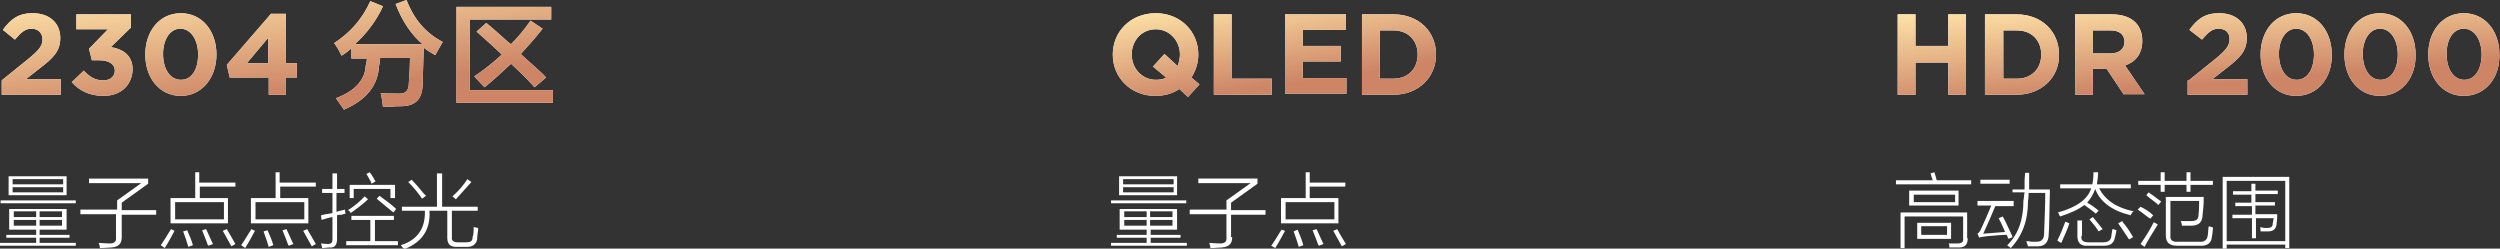
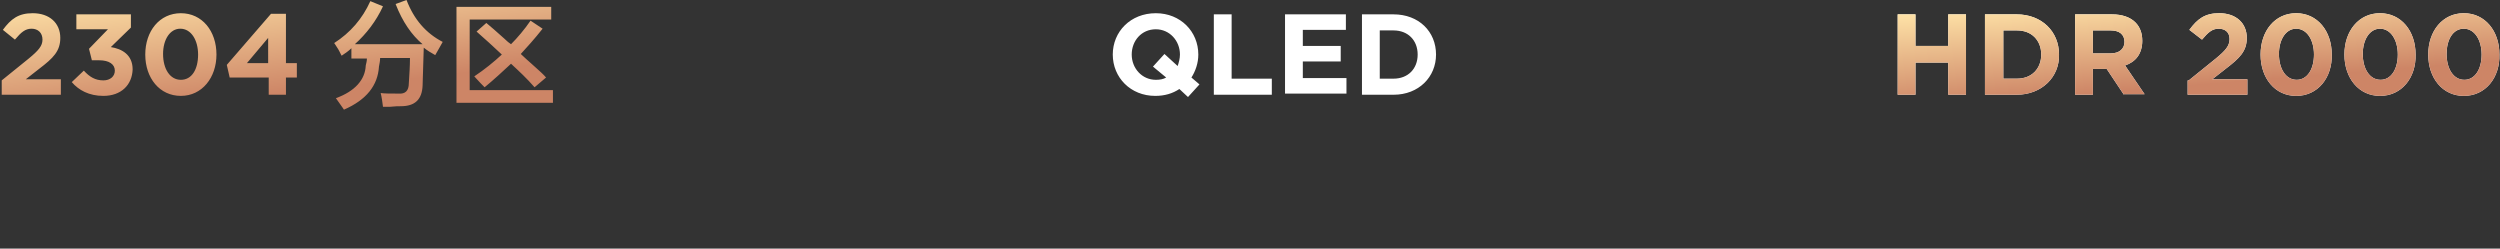
<svg xmlns="http://www.w3.org/2000/svg" version="1.1" id="图层_1" x="0px" y="0px" width="435.4px" height="43.3px" viewBox="0 0 435.4 43.3" style="enable-background:new 0 0 435.4 43.3;" xml:space="preserve">
  <rect x="0" y="0" width="435.4" height="43.3" fill="#333333" stroke="none" />
  <style type="text/css">
	.st0{fill-rule:evenodd;clip-rule:evenodd;fill:#FFFFFF;}
	.st1{fill:url(#SVGID_1_);}
	.st2{fill:url(#SVGID_00000154417749124929648810000002579120137878909108_);}
	.st3{fill:url(#SVGID_00000081637381551383540500000007878426570776469400_);}
</style>
-   <path class="st0" d="M96.3,17.9H79.5V1.2H96v2.2H81.8v12.3h14.5V17.9z M95.1,13.5l-2,1.7c-1.3-1.5-2.7-2.8-4.1-4.1  c-1.4,1.3-2.9,2.7-4.6,4.1c-0.4-0.4-1-1-1.8-1.9c1.8-1.2,3.4-2.5,4.8-3.8c-1.5-1.4-2.9-2.7-4.4-4l1.7-1.5c0.7,0.6,1.8,1.5,3.1,2.7  c0.5,0.5,0.9,0.8,1.2,1c1.1-1.1,2.3-2.5,3.4-4.1L94.5,5c-1.5,1.9-2.8,3.3-3.8,4.4c0.5,0.5,1.2,1.1,2.2,2  C93.9,12.3,94.7,13,95.1,13.5z M73.8,8.3l-0.2,6.6c-0.1,2.4-1.3,3.6-3.8,3.6c-0.4,0-1,0-1.9,0.1c-0.6,0-1,0-1.2,0  c-0.1-0.8-0.2-1.6-0.4-2.4c0.6,0.1,1.7,0.1,3.1,0.1c1.2,0.1,1.8-0.5,1.8-1.8c0.1-1.6,0.2-3,0.2-4.4h-5.2c0,0.5-0.1,1-0.2,1.5  c-0.2,3.3-2.2,5.8-6.1,7.5c-0.1-0.1-0.1-0.2-0.2-0.3c-0.5-0.7-0.9-1.3-1.2-1.7c3.3-1.2,5.1-3.2,5.2-5.7c0.1-0.4,0.2-0.8,0.2-1.2  h-2.7V8.4c-0.5,0.5-1.1,0.9-1.7,1.3c-0.2-0.3-0.4-0.9-0.9-1.6c-0.2-0.3-0.3-0.5-0.4-0.6c2.8-1.8,4.9-4.2,6.3-7.3l2.2,0.9  c-1.2,2.6-2.9,4.8-4.9,6.6h11.8c-1.9-1.6-3.5-3.9-4.7-7L70.8,0c1.3,3.4,3.4,5.8,6.3,7.3c-0.3,0.5-0.7,1.3-1.3,2.3  C75.1,9.2,74.4,8.8,73.8,8.3z M49.7,16.5h-2.9v-3h-6.8l-0.5-2.2l7.7-8.9h2.6V11h1.9v2.5h-1.9V16.5z M46.7,6.6L43,11h3.7V6.6z   M31.5,16.7c-3.7,0-6.2-3.1-6.2-7.2v0c0-4.1,2.5-7.2,6.2-7.2c3.7,0,6.2,3.1,6.2,7.2v0C37.7,13.5,35.2,16.7,31.5,16.7z M34.5,9.5  c0-2.5-1.2-4.5-3.1-4.5c-1.8,0-3,1.9-3,4.4v0c0,2.6,1.2,4.5,3.1,4.5C33.4,13.9,34.5,12.1,34.5,9.5L34.5,9.5z M18,16.7  c-2.5,0-4.3-1-5.5-2.4l2.1-2c1,1.1,2,1.7,3.4,1.7c1.2,0,2-0.7,2-1.7v0c0-1.1-1-1.8-2.7-1.8H16l-0.5-2l3.3-3.4h-5.5V2.5h9.5v2.3  l-3.5,3.4c1.9,0.3,3.8,1.3,3.8,3.9v0C23,14.8,21.1,16.7,18,16.7z M0.3,14l4.7-3.8C6.7,8.8,7.4,8,7.4,6.9C7.4,5.7,6.6,5,5.5,5  C4.4,5,3.7,5.6,2.6,6.9L0.5,5.2c1.4-1.9,2.7-2.9,5.2-2.9c2.9,0,4.8,1.7,4.8,4.3v0c0,2.3-1.2,3.5-3.7,5.4l-2.3,1.8h6.1v2.7H0.3V14z" />
  <linearGradient id="SVGID_1_" gradientUnits="userSpaceOnUse" x1="-1465.859" y1="756.598" x2="-1466.359" y2="757.464" gradientTransform="matrix(96.029 0 0 -18.985 140829.844 14378.565)">
    <stop offset="0" style="stop-color:#CD8566" />
    <stop offset="1" style="stop-color:#FFE4A8" />
  </linearGradient>
  <path class="st1" d="M96.3,17.9H79.5V1.2H96v2.2H81.8v12.3h14.5V17.9z M95.1,13.5l-2,1.7c-1.3-1.5-2.7-2.8-4.1-4.1  c-1.4,1.3-2.9,2.7-4.6,4.1c-0.4-0.4-1-1-1.8-1.9c1.8-1.2,3.4-2.5,4.8-3.8c-1.5-1.4-2.9-2.7-4.4-4l1.7-1.5c0.7,0.6,1.8,1.5,3.1,2.7  c0.5,0.5,0.9,0.8,1.2,1c1.1-1.1,2.3-2.5,3.4-4.1L94.5,5c-1.5,1.9-2.8,3.3-3.8,4.4c0.5,0.5,1.2,1.1,2.2,2  C93.9,12.3,94.7,13,95.1,13.5z M73.8,8.3l-0.2,6.6c-0.1,2.4-1.3,3.6-3.8,3.6c-0.4,0-1,0-1.9,0.1c-0.6,0-1,0-1.2,0  c-0.1-0.8-0.2-1.6-0.4-2.4c0.6,0.1,1.7,0.1,3.1,0.1c1.2,0.1,1.8-0.5,1.8-1.8c0.1-1.6,0.2-3,0.2-4.4h-5.2c0,0.5-0.1,1-0.2,1.5  c-0.2,3.3-2.2,5.8-6.1,7.5c-0.1-0.1-0.1-0.2-0.2-0.3c-0.5-0.7-0.9-1.3-1.2-1.7c3.3-1.2,5.1-3.2,5.2-5.7c0.1-0.4,0.2-0.8,0.2-1.2  h-2.7V8.4c-0.5,0.5-1.1,0.9-1.7,1.3c-0.2-0.3-0.4-0.9-0.9-1.6c-0.2-0.3-0.3-0.5-0.4-0.6c2.8-1.8,4.9-4.2,6.3-7.3l2.2,0.9  c-1.2,2.6-2.9,4.8-4.9,6.6h11.8c-1.9-1.6-3.5-3.9-4.7-7L70.8,0c1.3,3.4,3.4,5.8,6.3,7.3c-0.3,0.5-0.7,1.3-1.3,2.3  C75.1,9.2,74.4,8.8,73.8,8.3z M49.7,16.5h-2.9v-3h-6.8l-0.5-2.2l7.7-8.9h2.6V11h1.9v2.5h-1.9V16.5z M46.7,6.6L43,11h3.7V6.6z   M31.5,16.7c-3.7,0-6.2-3.1-6.2-7.2v0c0-4.1,2.5-7.2,6.2-7.2c3.7,0,6.2,3.1,6.2,7.2v0C37.7,13.5,35.2,16.7,31.5,16.7z M34.5,9.5  c0-2.5-1.2-4.5-3.1-4.5c-1.8,0-3,1.9-3,4.4v0c0,2.6,1.2,4.5,3.1,4.5C33.4,13.9,34.5,12.1,34.5,9.5L34.5,9.5z M18,16.7  c-2.5,0-4.3-1-5.5-2.4l2.1-2c1,1.1,2,1.7,3.4,1.7c1.2,0,2-0.7,2-1.7v0c0-1.1-1-1.8-2.7-1.8H16l-0.5-2l3.3-3.4h-5.5V2.5h9.5v2.3  l-3.5,3.4c1.9,0.3,3.8,1.3,3.8,3.9v0C23,14.8,21.1,16.7,18,16.7z M0.3,14l4.7-3.8C6.7,8.8,7.4,8,7.4,6.9C7.4,5.7,6.6,5,5.5,5  C4.4,5,3.7,5.6,2.6,6.9L0.5,5.2c1.4-1.9,2.7-2.9,5.2-2.9c2.9,0,4.8,1.7,4.8,4.3v0c0,2.3-1.2,3.5-3.7,5.4l-2.3,1.8h6.1v2.7H0.3V14z" />
  <path class="st0" d="M242.7,16.5h-5.5v-14h5.5c4.4,0,7.4,3,7.4,7v0C250.1,13.4,247.1,16.5,242.7,16.5z M246.9,9.5  c0-2.5-1.7-4.2-4.2-4.2h-2.4v8.4h2.4C245.2,13.7,246.9,12,246.9,9.5L246.9,9.5z M223.8,2.5h10.6v2.7h-7.5v2.8h6.6v2.7h-6.6v2.9h7.6  v2.7h-10.7V2.5z M211.4,2.5h3.1v11.2h7v2.8h-10.1V2.5z M206.9,16.9l-1.5-1.4c-1.2,0.8-2.6,1.2-4.2,1.2c-4.3,0-7.4-3.2-7.4-7.2v0  c0-4,3.1-7.2,7.5-7.2c4.3,0,7.4,3.2,7.4,7.2v0c0,1.5-0.5,2.9-1.2,4l1.4,1.2L206.9,16.9z M205.5,9.5c0-2.4-1.8-4.4-4.2-4.4  c-2.5,0-4.2,2-4.2,4.4v0c0,2.4,1.8,4.4,4.2,4.4c0.7,0,1.3-0.1,1.8-0.4l-2.3-1.9l2-2.2l2.3,2.1C205.3,10.9,205.5,10.2,205.5,9.5  L205.5,9.5z" />
  <linearGradient id="SVGID_00000106127265080330482950000012395438363337476769_" gradientUnits="userSpaceOnUse" x1="-1454.984" y1="742.69" x2="-1455.484" y2="743.556" gradientTransform="matrix(56.302 0 0 -14.663 82149.375 10903.657)">
    <stop offset="0" style="stop-color:#CD8566" />
    <stop offset="1" style="stop-color:#FFE4A8" />
  </linearGradient>
-   <path style="fill:url(#SVGID_00000106127265080330482950000012395438363337476769_);" d="M242.7,16.5h-5.5v-14h5.5  c4.4,0,7.4,3,7.4,7v0C250.1,13.4,247.1,16.5,242.7,16.5z M246.9,9.5c0-2.5-1.7-4.2-4.2-4.2h-2.4v8.4h2.4  C245.2,13.7,246.9,12,246.9,9.5L246.9,9.5z M223.8,2.5h10.6v2.7h-7.5v2.8h6.6v2.7h-6.6v2.9h7.6v2.7h-10.7V2.5z M211.4,2.5h3.1v11.2  h7v2.8h-10.1V2.5z M206.9,16.9l-1.5-1.4c-1.2,0.8-2.6,1.2-4.2,1.2c-4.3,0-7.4-3.2-7.4-7.2v0c0-4,3.1-7.2,7.5-7.2  c4.3,0,7.4,3.2,7.4,7.2v0c0,1.5-0.5,2.9-1.2,4l1.4,1.2L206.9,16.9z M205.5,9.5c0-2.4-1.8-4.4-4.2-4.4c-2.5,0-4.2,2-4.2,4.4v0  c0,2.4,1.8,4.4,4.2,4.4c0.7,0,1.3-0.1,1.8-0.4l-2.3-1.9l2-2.2l2.3,2.1C205.3,10.9,205.5,10.2,205.5,9.5L205.5,9.5z" />
  <path class="st0" d="M429.1,16.7c-3.7,0-6.2-3.1-6.2-7.2v0c0-4.1,2.5-7.2,6.2-7.2c3.7,0,6.2,3.1,6.2,7.2v0  C435.4,13.5,432.9,16.7,429.1,16.7z M432.2,9.5c0-2.5-1.2-4.5-3.1-4.5s-3,1.9-3,4.4v0c0,2.6,1.2,4.5,3.1,4.5  C431,13.9,432.2,12.1,432.2,9.5L432.2,9.5z M414.5,16.7c-3.7,0-6.2-3.1-6.2-7.2v0c0-4.1,2.5-7.2,6.2-7.2c3.7,0,6.2,3.1,6.2,7.2v0  C420.8,13.5,418.3,16.7,414.5,16.7z M417.6,9.5c0-2.5-1.2-4.5-3.1-4.5c-1.8,0-3,1.9-3,4.4v0c0,2.6,1.2,4.5,3.1,4.5  C416.4,13.9,417.6,12.1,417.6,9.5L417.6,9.5z M399.9,16.7c-3.7,0-6.2-3.1-6.2-7.2v0c0-4.1,2.5-7.2,6.2-7.2c3.7,0,6.2,3.1,6.2,7.2v0  C406.2,13.5,403.7,16.7,399.9,16.7z M403,9.5c0-2.5-1.2-4.5-3.1-4.5c-1.8,0-3,1.9-3,4.4v0c0,2.6,1.2,4.5,3.1,4.5  C401.8,13.9,403,12.1,403,9.5L403,9.5z M381.2,14l4.7-3.8c1.7-1.4,2.4-2.2,2.4-3.4c0-1.2-0.8-1.8-1.9-1.8c-1.1,0-1.8,0.6-2.9,1.9  l-2.2-1.7c1.4-1.9,2.7-2.9,5.2-2.9c2.9,0,4.8,1.7,4.8,4.3v0c0,2.3-1.2,3.5-3.7,5.4l-2.3,1.8h6.1v2.7h-10.4V14z M369.9,16.5l-3-4.5  h-2.4v4.5h-3.1v-14h6.4c1.8,0,3.2,0.5,4.1,1.4c0.8,0.8,1.2,1.9,1.2,3.2v0c0,2.3-1.2,3.7-3,4.3l3.4,5H369.9z M370,7.3  c0-1.3-0.9-2-2.4-2h-3.1v4h3.1C369.1,9.3,370,8.5,370,7.3L370,7.3z M351.2,16.5h-5.5v-14h5.5c4.4,0,7.4,3,7.4,7v0  C358.7,13.4,355.6,16.5,351.2,16.5z M355.5,9.5c0-2.5-1.7-4.2-4.2-4.2h-2.4v8.4h2.4C353.8,13.7,355.5,12,355.5,9.5L355.5,9.5z   M339.3,10.9h-5.7v5.6h-3.1v-14h3.1V8h5.7V2.5h3.1v14h-3.1V10.9z" />
  <linearGradient id="SVGID_00000084499533380966157850000002176241034695220111_" gradientUnits="userSpaceOnUse" x1="-1467.181" y1="741.922" x2="-1467.681" y2="742.788" gradientTransform="matrix(104.801 0 0 -14.483 154159.922 10758.843)">
    <stop offset="0" style="stop-color:#CD8566" />
    <stop offset="1" style="stop-color:#FFE4A8" />
  </linearGradient>
  <path style="fill:url(#SVGID_00000084499533380966157850000002176241034695220111_);" d="M429.1,16.7c-3.7,0-6.2-3.1-6.2-7.2v0  c0-4.1,2.5-7.2,6.2-7.2c3.7,0,6.2,3.1,6.2,7.2v0C435.4,13.5,432.9,16.7,429.1,16.7z M432.2,9.5c0-2.5-1.2-4.5-3.1-4.5s-3,1.9-3,4.4  v0c0,2.6,1.2,4.5,3.1,4.5C431,13.9,432.2,12.1,432.2,9.5L432.2,9.5z M414.5,16.7c-3.7,0-6.2-3.1-6.2-7.2v0c0-4.1,2.5-7.2,6.2-7.2  c3.7,0,6.2,3.1,6.2,7.2v0C420.8,13.5,418.3,16.7,414.5,16.7z M417.6,9.5c0-2.5-1.2-4.5-3.1-4.5c-1.8,0-3,1.9-3,4.4v0  c0,2.6,1.2,4.5,3.1,4.5C416.4,13.9,417.6,12.1,417.6,9.5L417.6,9.5z M399.9,16.7c-3.7,0-6.2-3.1-6.2-7.2v0c0-4.1,2.5-7.2,6.2-7.2  c3.7,0,6.2,3.1,6.2,7.2v0C406.2,13.5,403.7,16.7,399.9,16.7z M403,9.5c0-2.5-1.2-4.5-3.1-4.5c-1.8,0-3,1.9-3,4.4v0  c0,2.6,1.2,4.5,3.1,4.5C401.8,13.9,403,12.1,403,9.5L403,9.5z M381.2,14l4.7-3.8c1.7-1.4,2.4-2.2,2.4-3.4c0-1.2-0.8-1.8-1.9-1.8  c-1.1,0-1.8,0.6-2.9,1.9l-2.2-1.7c1.4-1.9,2.7-2.9,5.2-2.9c2.9,0,4.8,1.7,4.8,4.3v0c0,2.3-1.2,3.5-3.7,5.4l-2.3,1.8h6.1v2.7h-10.4  V14z M369.9,16.5l-3-4.5h-2.4v4.5h-3.1v-14h6.4c1.8,0,3.2,0.5,4.1,1.4c0.8,0.8,1.2,1.9,1.2,3.2v0c0,2.3-1.2,3.7-3,4.3l3.4,5H369.9z   M370,7.3c0-1.3-0.9-2-2.4-2h-3.1v4h3.1C369.1,9.3,370,8.5,370,7.3L370,7.3z M351.2,16.5h-5.5v-14h5.5c4.4,0,7.4,3,7.4,7v0  C358.7,13.4,355.6,16.5,351.2,16.5z M355.5,9.5c0-2.5-1.7-4.2-4.2-4.2h-2.4v8.4h2.4C353.8,13.7,355.5,12,355.5,9.5L355.5,9.5z   M339.3,10.9h-5.7v5.6h-3.1v-14h3.1V8h5.7V2.5h3.1v14h-3.1V10.9z" />
-   <path class="st0" d="M79.7,42.2h1.5c0.7,0,1.1-0.2,1.1-0.8c0-0.1,0-0.2,0.1-0.4c0.1-0.6,0.1-1.1,0.1-1.5c0.1,0.1,0.4,0.1,0.7,0.2  c0,0,0.1,0.1,0.1,0.1c-0.1,0.8-0.2,1.4-0.2,1.9c-0.2,0.9-0.8,1.3-1.8,1.3h-1.8c-1.1,0-1.6-0.5-1.6-1.6v-4.7h-3.1  c0.2,3.3-1.3,5.5-4.4,6.7c0-0.1-0.1-0.2-0.3-0.3c-0.1-0.2-0.2-0.3-0.3-0.4c2.9-0.9,4.3-2.9,4.2-6h-4v-0.7h6.1v-5.8H77v5.8h6.2v0.7  h-4.5v4.6C78.6,41.9,79,42.2,79.7,42.2z M78.8,34.2c1-0.9,1.9-1.9,2.6-3l0.7,0.5c-0.8,0.9-1.7,1.9-2.7,3L78.8,34.2z M71.1,31.7  l0.6-0.4c0.5,0.5,1.2,1.3,2.1,2.4c0.2,0.2,0.3,0.3,0.4,0.4l-0.7,0.5C72.9,33.7,72.1,32.7,71.1,31.7z M60.2,42h4.3v-3.7h-3.3v-0.7  h7.4v0.7h-3.3V42h4v0.7h-9V42z M65.6,34.6l0.5-0.5c1.2,0.9,2.2,1.6,2.9,2.3L68.5,37C67.5,36.2,66.6,35.4,65.6,34.6z M64.1,34.7  c-0.8,0.8-1.8,1.5-3,2.4c-0.1-0.2-0.3-0.4-0.5-0.5c1.1-0.7,2.1-1.5,2.9-2.4L64.1,34.7z M68,32.9h-6.4v1.6h-0.7v-2.3h7.9v2.3H68V32.9  z M64,30.6c-0.1-0.1-0.1-0.2-0.2-0.3l0.6-0.3c0.4,0.5,0.7,1.1,1,1.6l-0.7,0.4C64.7,31.8,64.4,31.3,64,30.6z M58.7,37.5v4.1  c0,1.1-0.4,1.6-1.4,1.5c-0.3,0-0.7,0.1-1.2,0.1c0-0.2-0.1-0.5-0.2-0.8c0.4,0,0.8,0.1,1.2,0.1c0.5,0,0.8-0.2,0.8-0.8v-3.9  c-0.6,0.1-1.2,0.3-1.9,0.5l-0.1-0.8c0.3-0.1,0.8-0.2,1.5-0.3c0.2,0,0.4-0.1,0.5-0.1v-3.5h-1.8v-0.7h1.8v-2.7h0.8v2.7H60v0.7h-1.4  v3.3c0.3-0.1,0.6-0.2,1.1-0.3c0.2,0,0.3-0.1,0.4-0.1c0,0.3,0,0.5,0.1,0.7c-0.1,0-0.4,0.1-0.7,0.2C59.2,37.4,58.9,37.4,58.7,37.5z   M52.8,40.2l0.7-0.3c0.6,1,1.1,1.9,1.5,2.6l-0.7,0.4C53.7,41.8,53.2,40.9,52.8,40.2z M48.8,34.5h4.9v4.4h-10v-4.4h4.3V30h0.7v1.8H55  v0.7h-6.2V34.5z M44.5,35.2v3h8.5v-3H44.5z M44.4,40.2c-0.5,0.9-1,1.9-1.7,3L42,42.7c0.8-1.1,1.3-2.1,1.8-2.8L44.4,40.2z M38.8,40.2  l0.7-0.3c0.6,1,1.1,1.9,1.5,2.6l-0.7,0.4C39.7,41.8,39.2,40.9,38.8,40.2z M34.8,34.5h4.9v4.4h-10v-4.4h4.3V30h0.7v1.8H41v0.7h-6.2  V34.5z M30.5,35.2v3h8.5v-3H30.5z M30.4,40.2c-0.5,0.9-1,1.9-1.7,3L28,42.7c0.8-1.1,1.3-2.1,1.8-2.8L30.4,40.2z M21.2,41.3  c0,1.1-0.5,1.7-1.8,1.8c-0.4,0-1.1,0.1-2,0.1c0-0.3-0.1-0.6-0.2-0.9c0.5,0,1.1,0.1,1.9,0.1c0.8,0,1.2-0.3,1.1-1.1v-4H14v-0.8h6.4  v-1.6l4.2-3h-9.1v-0.8h10.3v0.9l-4.6,3.3v1.3h6v0.8h-6V41.3z M0,42.3h6.3v-0.9H1.1v-0.5h5.2v-0.9H1.6v-3.6h10v3.6H6.9v0.9h5.2v0.5  H6.9v0.9h6.3v0.5H0V42.3z M6.3,36.8H2.4v1h3.9V36.8z M6.3,38.3H2.4v1h3.9V38.3z M6.9,39.3h3.9v-1H6.9V39.3z M6.9,37.8h3.9v-1H6.9  V37.8z M0.1,34.9h13.1v0.5H0.1V34.9z M1.5,30.7h10.1V34H1.5V30.7z M2.2,33.5H11v-0.9H2.2V33.5z M2.2,32.1H11v-0.9H2.2V32.1z   M33.6,42.7l-0.8,0.3c-0.2-0.7-0.5-1.6-0.9-2.7l0.7-0.2C33.1,41.2,33.4,42,33.6,42.7z M36.9,42.1c0.1,0.2,0.2,0.4,0.2,0.4l-0.8,0.3  c0,0,0-0.1-0.1-0.1c-0.4-1.2-0.8-2-1-2.6l0.7-0.2C36.1,40.3,36.4,41,36.9,42.1z M47.6,42.7l-0.8,0.3c-0.2-0.7-0.5-1.6-0.9-2.7  l0.7-0.2C47.1,41.2,47.4,42,47.6,42.7z M50.9,42.1c0.1,0.2,0.2,0.4,0.2,0.4l-0.8,0.3c0,0,0-0.1-0.1-0.1c-0.4-1.2-0.8-2-1-2.6  l0.7-0.2C50.1,40.3,50.4,41,50.9,42.1z" />
-   <path class="st0" d="M228.2,34.5h4.9v4.4h-10v-4.4h4.3V30h0.7v1.8h6.2v0.7h-6.2V34.5z M223.9,35.2v3h8.5v-3H223.9z M223.8,40.2  c-0.5,0.9-1,1.9-1.7,3l-0.7-0.4c0.8-1.1,1.3-2.1,1.8-2.8L223.8,40.2z M214.6,41.3c0,1.1-0.5,1.7-1.8,1.8c-0.4,0-1.1,0.1-2,0.1  c0-0.3-0.1-0.6-0.2-0.9c0.5,0,1.1,0.1,1.9,0.1c0.8,0,1.2-0.3,1.1-1.1v-4h-6.4v-0.8h6.4v-1.6l4.2-3h-9.1v-0.8h10.3v0.9l-4.6,3.3v1.3  h6v0.8h-6V41.3z M193.4,42.3h6.3v-0.9h-5.2v-0.5h5.2v-0.9H195v-3.6h10v3.6h-4.6v0.9h5.2v0.5h-5.2v0.9h6.3v0.5h-13.2V42.3z   M199.7,36.8h-3.9v1h3.9V36.8z M199.7,38.3h-3.9v1h3.9V38.3z M200.3,39.3h3.9v-1h-3.9V39.3z M200.3,37.8h3.9v-1h-3.9V37.8z   M193.5,34.9h13.1v0.5h-13.1V34.9z M194.9,30.7H205V34h-10.1V30.7z M195.6,33.5h8.8v-0.9h-8.8V33.5z M195.6,32.1h8.8v-0.9h-8.8V32.1  z M227,42.7l-0.8,0.3c-0.2-0.7-0.5-1.6-0.9-2.7L226,40C226.5,41.2,226.8,42,227,42.7z M230.3,42.1c0.1,0.2,0.2,0.4,0.2,0.4l-0.8,0.3  c0,0,0-0.1-0.1-0.1c-0.4-1.2-0.8-2-1-2.6l0.7-0.2C229.5,40.3,229.8,41,230.3,42.1z M234.4,42.5l-0.7,0.4c-0.6-1.1-1.1-2-1.5-2.7  l0.7-0.3C233.4,40.9,234,41.8,234.4,42.5z" />
-   <path class="st0" d="M398,43.3v-0.7h-10.2v0.7h-0.7V30.8h11.6v12.4H398z M398,31.5h-10.2V42H398V31.5z M392.1,35.9h-2.8v-0.6h2.8  v-1.4h-3.2v-0.6h3.2V32h0.7v1.2h3.9v0.6h-3.9v1.4h3.4v0.6h-3.4v1.5h3.8c0,0.4,0,0.9-0.1,1.5c0,0,0,0,0,0.2c-0.1,0.9-0.6,1.3-1.5,1.3  c-0.4,0-0.8,0-1.3,0c0-0.3,0-0.5-0.1-0.7c0.2,0,0.4,0,0.8,0.1c0.2,0,0.4,0,0.5,0c0.6,0,0.9-0.2,0.9-0.7c0-0.1,0.1-0.3,0.1-0.5  c0-0.3,0.1-0.4,0.1-0.5h-3.1v3.5h-0.7V38h-3.4v-0.6h3.4V35.9z M383.1,42.8h-3.9c-1.3,0-2-0.5-2-1.8v-6.7h6.6c0,1.4-0.1,2.4-0.2,3.1  c0,1.3-0.7,1.9-1.9,1.9c-0.7,0-1.3,0-1.7,0c0-0.3-0.1-0.5-0.2-0.8c0.5,0,1.1,0,1.8,0c0.9,0,1.3-0.3,1.3-1.1c0.1-0.9,0.1-1.7,0.1-2.4  h-5v6c-0.1,0.8,0.4,1.2,1.3,1.1h3.7c0.9,0.1,1.4-0.3,1.5-1.1c0-0.2,0.1-0.6,0.1-1.1c0-0.3,0.1-0.4,0.1-0.5c0.3,0.1,0.6,0.2,0.7,0.2  c0,0.6-0.1,1.2-0.2,1.8C385.1,42.3,384.4,42.9,383.1,42.8z M381.5,33.4h-0.7v-1.2H377v1.2h-0.7v-1.2h-3.9v-0.7h3.9v-1.5h0.7v1.5h3.8  v-1.5h0.7v1.5h3.9v0.7h-3.9V33.4z M368.9,38.9l0.7-0.4c0.1,0.2,0.3,0.5,0.6,0.8c0.6,0.8,1,1.5,1.3,2l-0.7,0.4  C370.3,41,369.7,40,368.9,38.9z M371.1,37.5c-3.3-0.8-5.4-2.4-6.2-4.6c-0.3,0.9-0.8,1.7-1.4,2.4c0.6,0.3,1.3,0.8,2,1.4l-0.5,0.5  c-0.8-0.7-1.5-1.1-2-1.5c-1,0.8-2.4,1.4-4.2,2c-0.1-0.1-0.2-0.3-0.3-0.6c-0.1,0-0.1-0.1-0.1-0.1c3.3-0.9,5.2-2.3,5.8-4.2h-5.4v-0.7  h5.6c0.1-0.4,0.2-1.1,0.2-2.1h0.8c0,0.7-0.1,1.4-0.2,2.1h5.9v0.7h-5.5c1,2,3,3.4,6,4C371.4,36.9,371.2,37.2,371.1,37.5z M354.9,42.9  c-0.5,0-1.1,0-1.7,0c-0.1-0.3-0.2-0.6-0.3-0.9c0.2,0,0.5,0,0.9,0.1c0.4,0,0.7,0,0.9,0c0.8,0,1.3-0.4,1.3-1.4c0.1-2.7,0.2-5,0.2-7.1  h-2.9c0,0.4,0,0.9-0.1,1.4c0,3.4-1,6.1-3,8.2c-0.1-0.1-0.2-0.2-0.4-0.3c-0.1-0.1-0.2-0.1-0.2-0.2c1.9-1.9,2.8-4.4,2.8-7.8  c0-0.1,0.1-0.4,0.1-0.7c0-0.3,0.1-0.5,0.1-0.7h-2.1V33h2.1c0-0.3,0-0.7,0-1.4c0-0.7,0.1-1.2,0.1-1.5h0.7c0,0.8,0,1.8,0,2.9h3.6  c0,0.1,0,0.4,0,0.7c-0.1,3.8-0.1,6.2-0.2,7.1C356.8,42.2,356.1,42.9,354.9,42.9z M344.9,31.3h5.1V32h-5.1V31.3z M350.6,35.9h-3.1  c-0.7,1.7-1.4,3.3-2.1,4.8c1.2-0.1,2.5-0.2,3.8-0.3c-0.1-0.3-0.4-0.9-0.7-1.6c-0.2-0.3-0.3-0.6-0.4-0.8l0.7-0.3  c0.4,0.7,0.9,1.8,1.6,3.3c0,0.1,0.1,0.2,0.1,0.3l-0.7,0.3c-0.1-0.2-0.2-0.4-0.3-0.7c-0.8,0-1.8,0.1-3,0.2c-0.4,0-0.7,0.1-0.9,0.1  c-0.2,0-0.4,0.1-0.7,0.1c0,0,0,0-0.2,0.1l-0.3-0.7c0.3-0.2,0.5-0.5,0.7-1c0.5-1.1,1.1-2.4,1.7-3.9h-2.4v-0.8h6.3V35.9z M330.3,31.4  h6.3c0-0.1-0.1-0.3-0.2-0.6c-0.1-0.3-0.1-0.5-0.2-0.6l0.7-0.2c0.1,0.4,0.3,0.9,0.4,1.4h6v0.7h-13.1V31.4z M341.1,33.2v2.6h-8.6v-2.6  H341.1z M333.3,35.2h7.2v-1.3h-7.2V35.2z M342.7,41.5c0,1.1-0.5,1.6-1.5,1.6c-0.4,0-1,0-1.7,0c0-0.3,0-0.5-0.1-0.7c0.5,0,1,0,1.5,0  c0.8,0,1.1-0.3,1-0.9v-3.8h-10.2v5.5h-0.7V37h11.6V41.5z M339.8,41.6h-5.9v-2.8h5.9V41.6z M339.1,39.4h-4.5v1.5h4.5V39.4z   M360.4,38.9c-0.3,0.9-0.8,2.1-1.4,3.4c-0.3-0.1-0.5-0.3-0.7-0.4c0.7-1.4,1.1-2.5,1.4-3.3L360.4,38.9z M364.5,37.8  c0.4,0.5,1,1.2,1.7,2.1l-0.7,0.4c-0.5-0.8-1.1-1.5-1.6-2.1L364.5,37.8z M362.5,41.1c-0.1,0.8,0.3,1.1,1.3,1.1h2.5  c0.8,0,1.3-0.3,1.4-1c0.1-0.5,0.1-0.9,0.2-1.3c0.1,0,0.2,0,0.4,0.1c0.1,0,0.3,0.1,0.3,0.1c-0.1,0.6-0.2,1.1-0.3,1.4  c-0.2,0.9-0.8,1.3-1.9,1.3h-2.8c-1.2,0.1-1.8-0.5-1.8-1.7v-2.7h0.8V41.1z M375,37.5l-0.5,0.6c-0.3-0.2-0.3-0.3-0.3-0.2  c-1-0.8-1.6-1.2-1.9-1.4l0.5-0.5C373.8,36.5,374.5,37,375,37.5z M375.5,38.9c0.1,0.1,0.3,0.2,0.3,0.2c-1,1.6-1.8,2.9-2.3,3.9  l-0.7-0.5c0.9-1.3,1.7-2.6,2.3-3.8C375.2,38.8,375.3,38.8,375.5,38.9z M374.2,33.5c0.9,0.6,1.6,1.2,2.2,1.6l-0.5,0.6  c-0.5-0.5-1.3-1-2.1-1.7L374.2,33.5z" />
</svg>